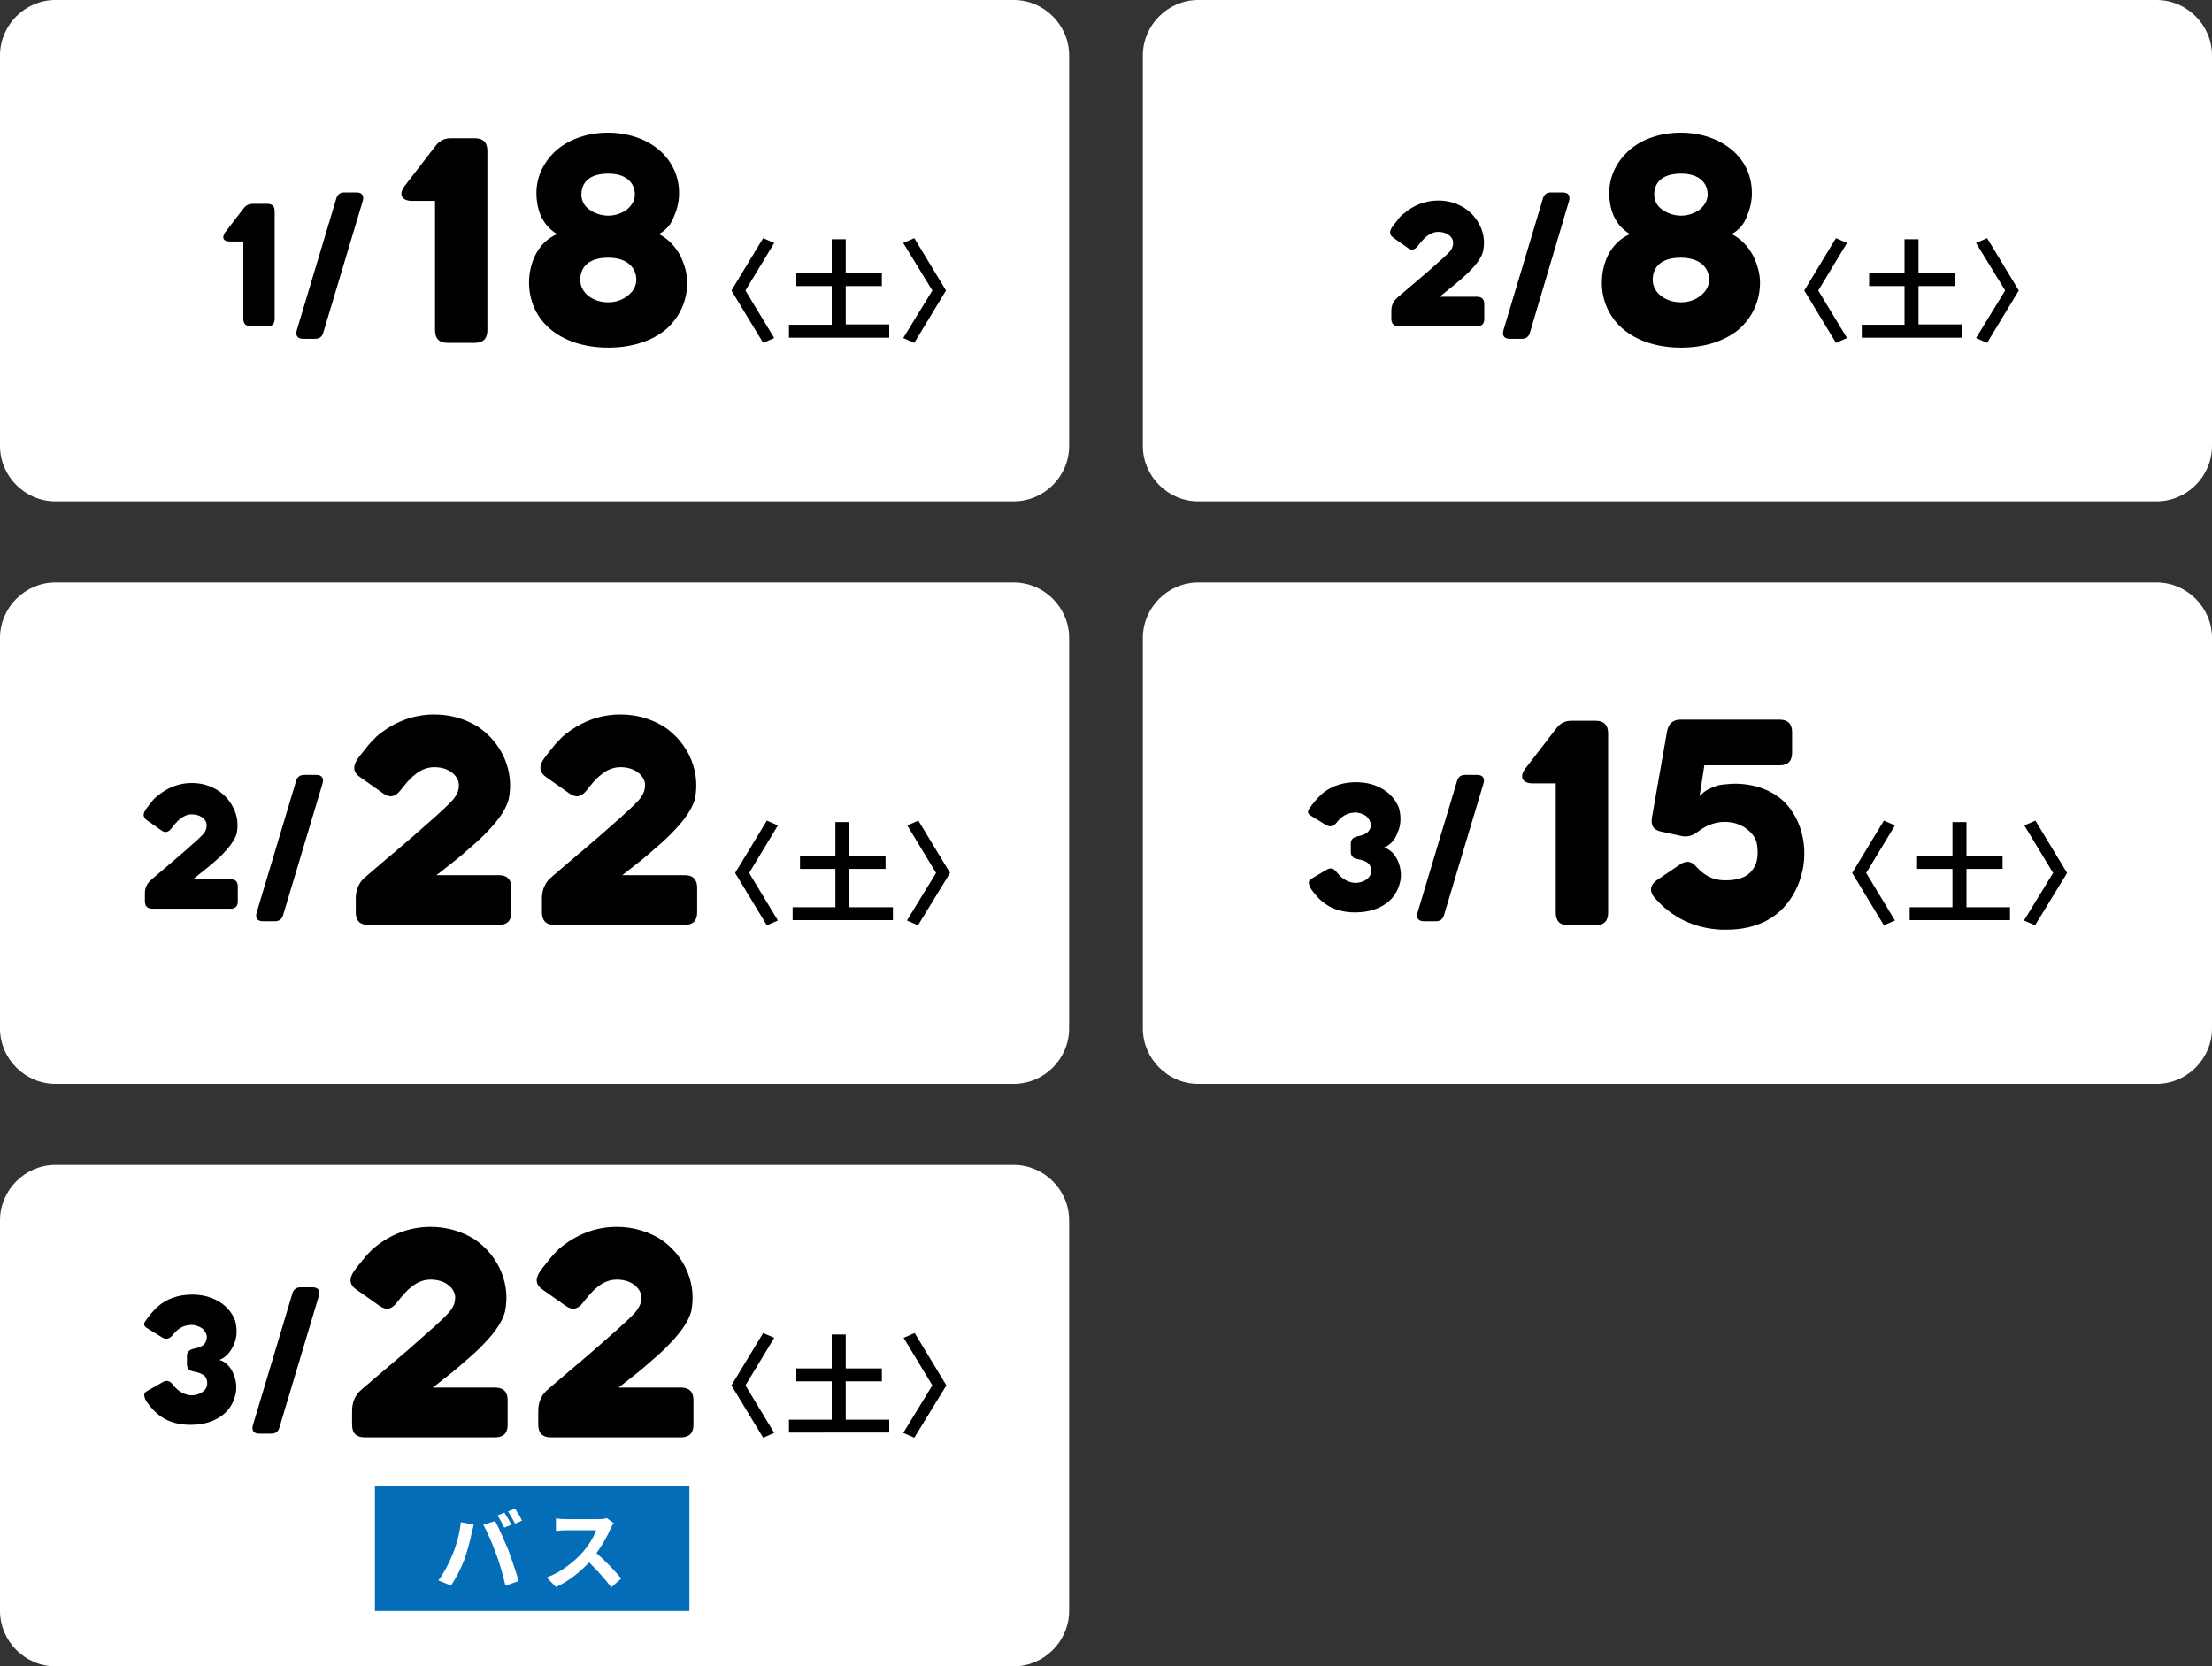
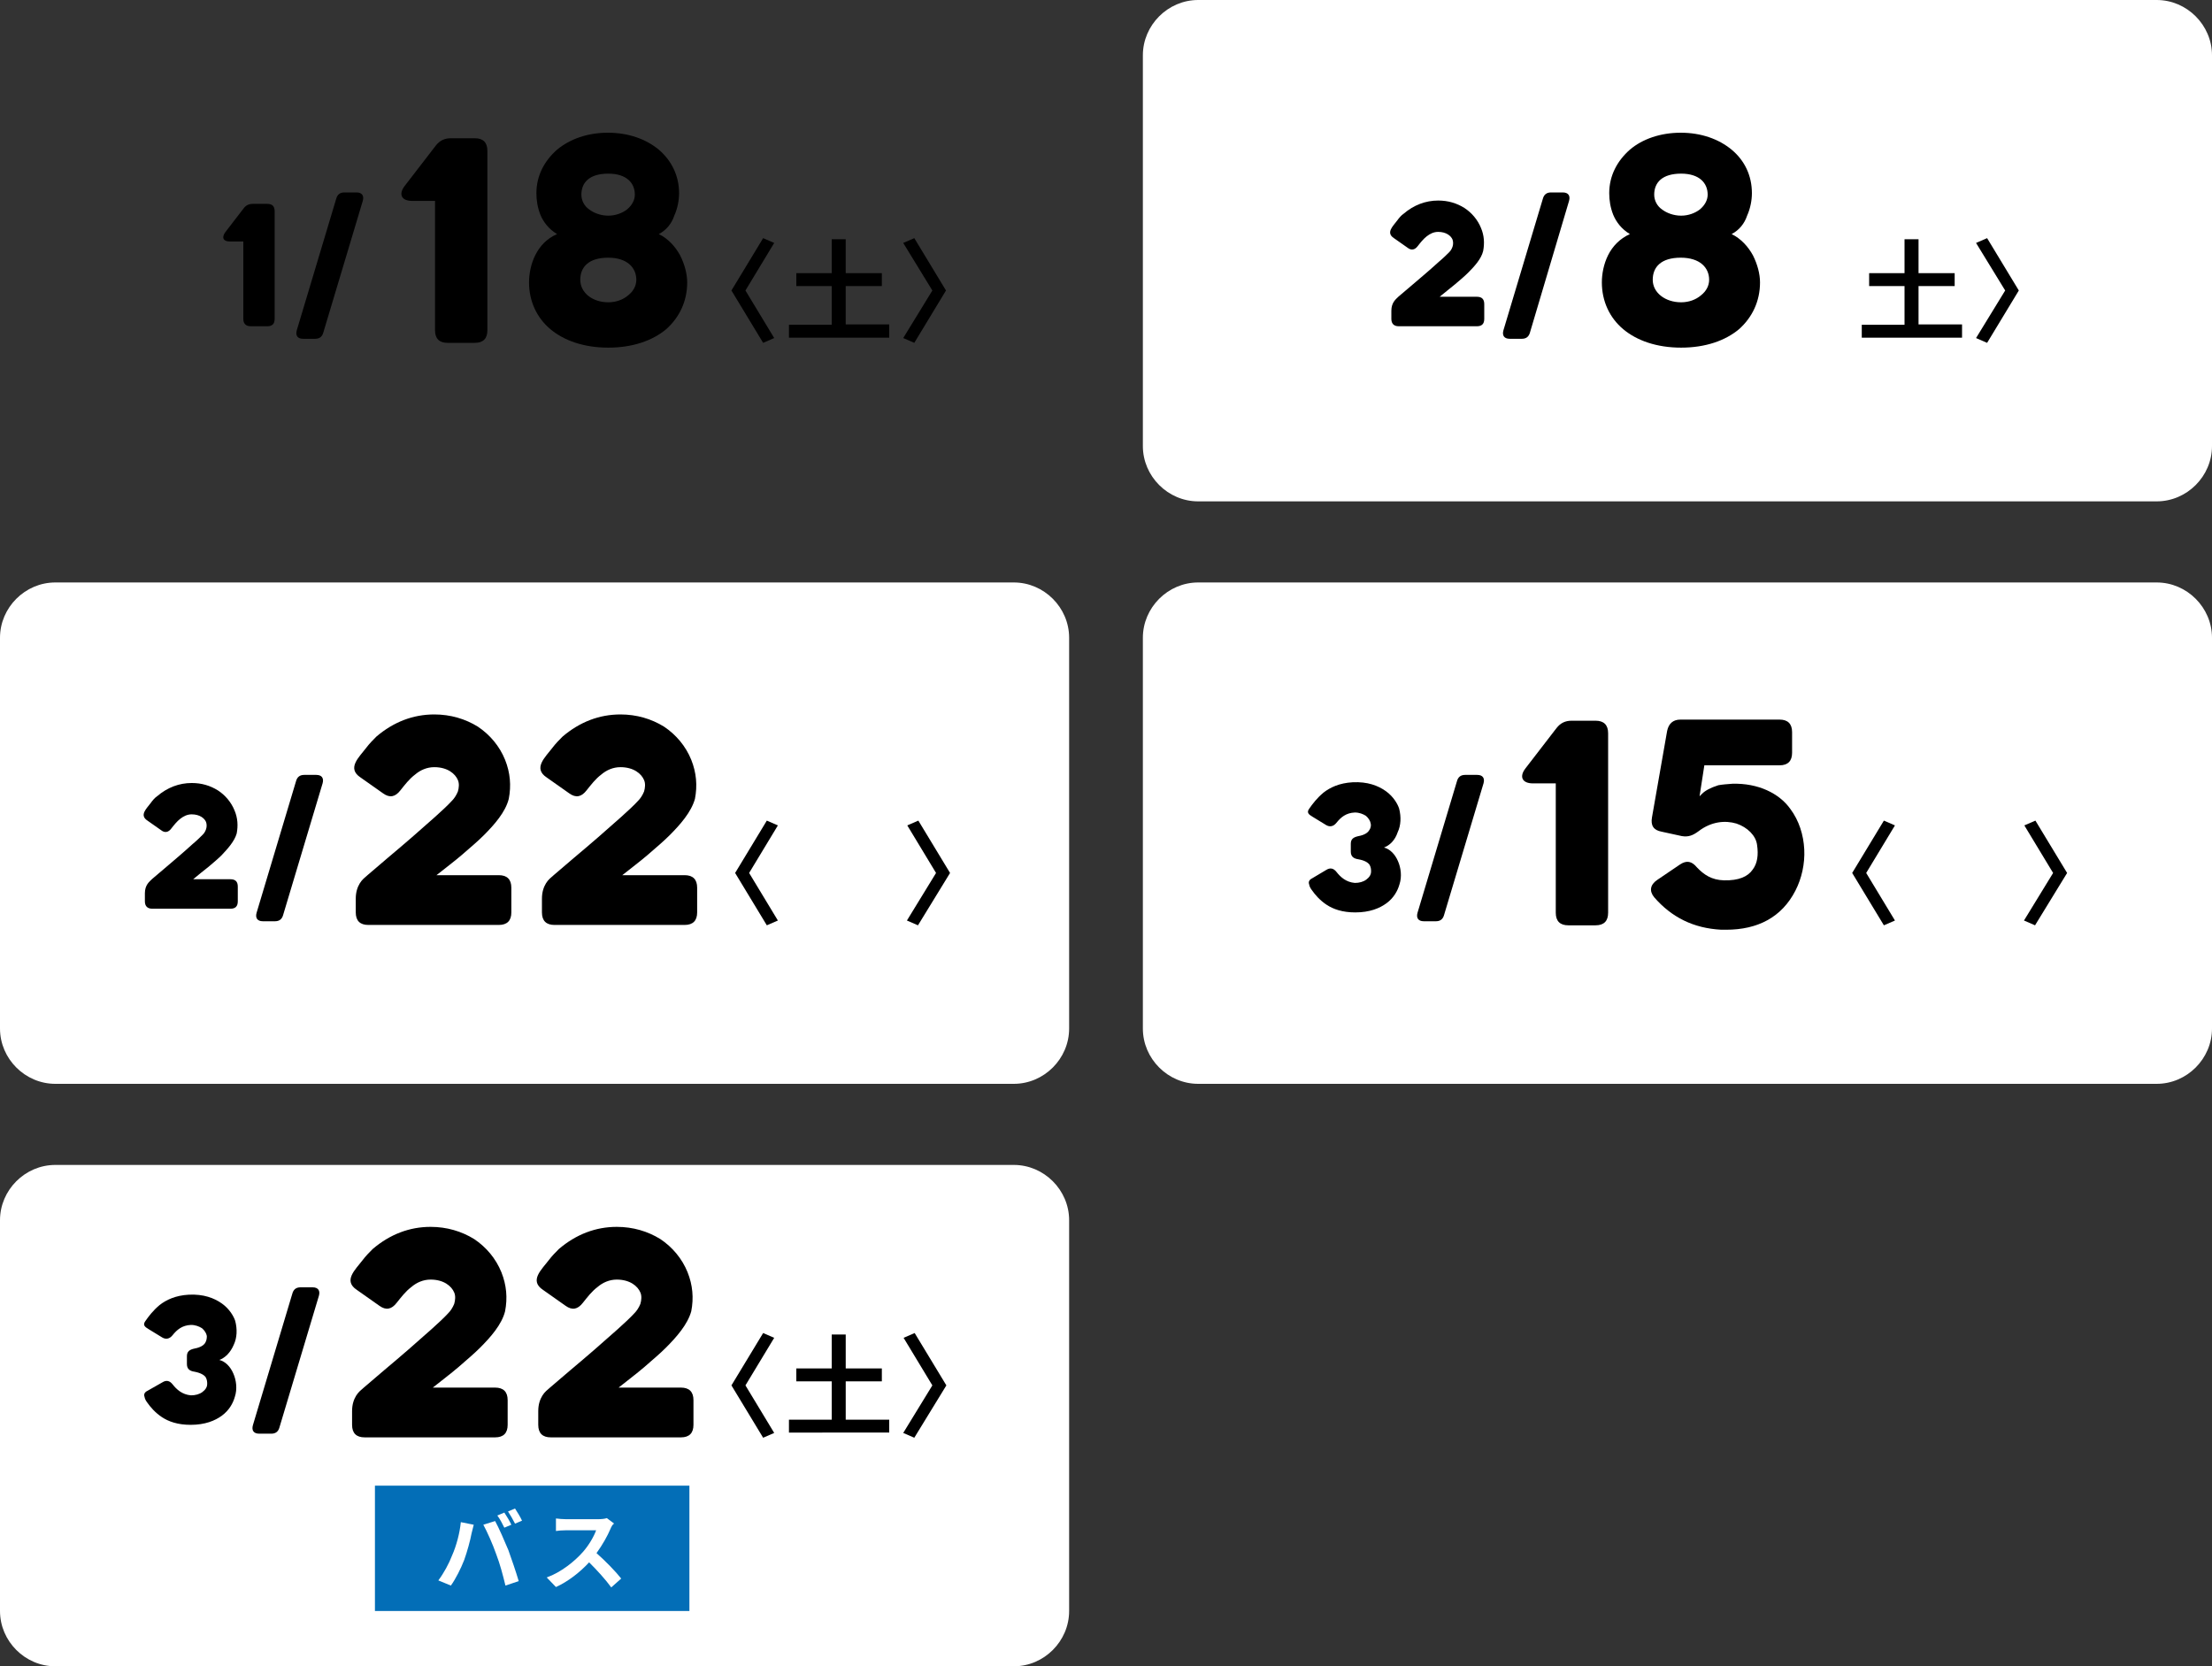
<svg xmlns="http://www.w3.org/2000/svg" version="1.1" id="レイヤー_1" x="0px" y="0px" width="600px" height="452px" viewBox="0 0 600 452" style="enable-background:new 0 0 600 452;" xml:space="preserve">
  <rect x="0" y="0" width="600" height="452" fill="#333333" stroke="none" />
  <g>
-     <path style="fill:#FFFFFF;" d="M290,121c0,8.2-6.8,15-15,15H15c-8.2,0-15-6.8-15-15V15C0,6.8,6.8,0,15,0h260c8.2,0,15,6.8,15,15   V121z" />
-   </g>
+     </g>
  <g>
    <path style="fill:#FFFFFF;" d="M600,121c0,8.2-6.8,15-15,15H325c-8.2,0-15-6.8-15-15V15c0-8.2,6.8-15,15-15h260c8.2,0,15,6.8,15,15   V121z" />
  </g>
  <g>
    <path style="fill:#FFFFFF;" d="M600,279c0,8.2-6.8,15-15,15H325c-8.2,0-15-6.8-15-15V173c0-8.2,6.8-15,15-15h260   c8.2,0,15,6.8,15,15V279z" />
  </g>
  <g>
    <path style="fill:#FFFFFF;" d="M290,437c0,8.2-6.8,15-15,15H15c-8.2,0-15-6.8-15-15V331c0-8.2,6.8-15,15-15h260c8.2,0,15,6.8,15,15   V437z" />
  </g>
  <g>
    <g>
      <path d="M66,65.5h-3.7c-1.8,0-2.2-1.1-1.2-2.5l5-6.5c0.6-0.8,1.4-1.2,2.5-1.2h3.9c1.4,0,2,0.7,2,2v29.2c0,1.4-0.7,2-2,2H68    c-1.3,0-2-0.7-2-2V65.5z" />
      <path d="M96.7,52.2c1.5,0,2.1,0.9,1.7,2.3L87.7,90.2c-0.3,1.1-1,1.7-2.2,1.7h-3.3c-1.5,0-2.1-0.9-1.7-2.3l10.7-35.7    c0.3-1.1,1-1.7,2.2-1.7H96.7z" />
      <path d="M118,54.5h-6.2c-2.9,0-3.8-1.8-2-4.1l8.4-10.9c1.1-1.4,2.4-2,4.1-2h6.5c2.2,0,3.4,1.1,3.4,3.4v48.7c0,2.2-1.1,3.4-3.4,3.4    h-7.4c-2.2,0-3.4-1.1-3.4-3.4V54.5z" />
      <path d="M178.7,63.5c2.5,1.2,4.5,3.4,5.8,5.8c1.2,2.4,1.9,5,1.9,7.3c0,5.1-2.1,9.5-5.7,12.7c-3.7,3.1-9.1,5-15.7,5    c-6.6,0-12-1.9-15.7-5c-3.7-3.1-5.8-7.6-5.8-12.7c0-2.3,0.5-5,1.7-7.4c1.2-2.4,3.1-4.5,5.9-5.7c-2.3-1.4-3.7-3.3-4.5-5.2    c-0.8-2-1.1-4-1.1-5.9c0-4.8,2.2-8.8,5.6-11.8c3.5-2.9,8.3-4.6,13.8-4.6c5.5,0,10.3,1.7,13.8,4.6c3.4,2.9,5.5,7,5.5,11.8    c0,1.9-0.4,4.1-1.3,6.1C182.2,60.6,180.8,62.4,178.7,63.5z M165,82c2.1,0,4-0.7,5.4-1.9c1.4-1.1,2.2-2.6,2.2-4.2    c0-3.3-2.5-6-7.6-6c-5.3,0-7.6,2.5-7.6,6S160.7,82,165,82z M165,58.5c2,0,3.8-0.7,5.1-1.7c1.3-1.1,2.1-2.5,2.1-4    c0-3.2-2.3-5.7-7.2-5.7c-5,0-7.3,2.3-7.3,5.7c0,1.6,0.8,3.1,2.1,4C161.1,57.8,163,58.5,165,58.5z" />
    </g>
    <g>
      <g>
        <path d="M207,93l-8.6-14.2l8.6-14.2l3,1.3l-7.8,12.9l7.8,12.9L207,93z" />
        <path d="M241.2,88.1v3.5H214v-3.5h11.6V77.6h-9.6v-3.5h9.6v-9.2h3.8v9.2h9.8v3.5h-9.8v10.4H241.2z" />
        <path d="M252.9,78.8L245,65.9l3-1.3l8.6,14.2L248,93l-3-1.3L252.9,78.8z" />
      </g>
    </g>
  </g>
  <g>
    <g>
      <path d="M398.2,74c-0.9,0.9-2.2,2-3.5,3.1s-2.9,2.3-4.2,3.4h10.1c1.4,0,2,0.7,2,2v4c0,1.4-0.7,2-2,2h-21.2c-1.3,0-2-0.7-2-2v-2.2    c0-1.1,0.3-1.9,0.7-2.5c0.4-0.6,0.9-1,1.3-1.4l3.3-2.8c2.6-2.2,5.3-4.5,7.6-6.6c1.2-1,2.1-1.9,2.8-2.6c0.4-0.4,0.7-0.9,0.9-1.5    c0.2-0.6,0.2-1.3,0-1.9c-0.4-1-1.7-2.1-3.9-2.1c-1.2,0-2.2,0.5-3.1,1.2c-0.9,0.7-1.7,1.7-2.4,2.6c-0.8,1.1-1.8,1.3-2.8,0.5    l-3.7-2.6c-2.3-1.5-0.2-3.3,0.9-4.8c0.5-0.7,1.1-1.4,1.7-1.8c2.8-2.4,6-3.6,9.4-3.6c2.7,0,5,0.7,7.1,2c2,1.3,3.6,3.2,4.5,5.4    c0.9,2.1,1,4.2,0.6,6.3C401.8,70.2,400,72.2,398.2,74z" />
      <path d="M423.9,52.2c1.5,0,2.1,0.9,1.7,2.3L415,90.2c-0.3,1.1-1,1.7-2.2,1.7h-3.3c-1.5,0-2.1-0.9-1.7-2.3l10.7-35.7    c0.3-1.1,1-1.7,2.2-1.7H423.9z" />
      <path d="M469.7,63.5c2.5,1.2,4.5,3.4,5.8,5.8c1.2,2.4,1.9,5,1.9,7.3c0,5.1-2.1,9.5-5.7,12.7c-3.7,3.1-9.1,5-15.7,5s-12-1.9-15.7-5    c-3.7-3.1-5.8-7.6-5.8-12.7c0-2.3,0.5-5,1.7-7.4c1.2-2.4,3.2-4.5,5.9-5.7c-2.3-1.4-3.7-3.3-4.5-5.2c-0.8-2-1.1-4-1.1-5.9    c0-4.8,2.2-8.8,5.6-11.8c3.4-2.9,8.3-4.6,13.8-4.6s10.3,1.7,13.8,4.6c3.5,2.9,5.5,7,5.5,11.8c0,1.9-0.4,4.1-1.3,6.1    C473.2,60.6,471.8,62.4,469.7,63.5z M456,82c2.1,0,4-0.7,5.4-1.9c1.4-1.1,2.2-2.6,2.2-4.2c0-3.3-2.5-6-7.7-6c-5.3,0-7.6,2.5-7.6,6    S451.7,82,456,82z M456,58.5c2,0,3.8-0.7,5.1-1.7c1.3-1.1,2.1-2.5,2.1-4c0-3.2-2.3-5.7-7.2-5.7c-5,0-7.3,2.3-7.3,5.7    c0,1.6,0.8,3.1,2.1,4C452.1,57.8,454,58.5,456,58.5z" />
    </g>
    <g>
      <g>
-         <path d="M498,93l-8.6-14.2l8.6-14.2l3,1.3l-7.8,12.9l7.8,12.9L498,93z" />
        <path d="M532.2,88.1v3.5H505v-3.5h11.6V77.6h-9.6v-3.5h9.6v-9.2h3.8v9.2h9.8v3.5h-9.8v10.4H532.2z" />
        <path d="M543.9,78.8L536,65.9l3-1.3l8.6,14.2L539,93l-3-1.3L543.9,78.8z" />
      </g>
    </g>
  </g>
  <g>
    <path style="fill:#FFFFFF;" d="M290,279c0,8.2-6.8,15-15,15H15c-8.2,0-15-6.8-15-15V173c0-8.2,6.8-15,15-15h260c8.2,0,15,6.8,15,15   V279z" />
  </g>
  <g>
    <g>
      <path d="M60.1,232c-0.9,0.9-2.2,2-3.5,3.1c-1.4,1.1-2.9,2.3-4.2,3.4h10.1c1.4,0,2,0.7,2,2v4c0,1.4-0.7,2-2,2H41.3    c-1.3,0-2-0.7-2-2v-2.2c0-1.1,0.3-1.9,0.7-2.5c0.4-0.6,0.9-1,1.3-1.4l3.3-2.8c2.6-2.2,5.3-4.5,7.6-6.6c1.2-1,2.1-1.9,2.8-2.6    c0.4-0.4,0.7-0.9,0.9-1.5c0.2-0.6,0.2-1.3,0-1.9c-0.4-1-1.7-2.1-3.9-2.1c-1.2,0-2.2,0.5-3.1,1.2c-0.9,0.7-1.7,1.7-2.4,2.6    c-0.8,1.1-1.8,1.3-2.8,0.5l-3.7-2.6c-2.3-1.5-0.2-3.3,0.9-4.8c0.5-0.7,1.1-1.4,1.7-1.8c2.8-2.4,6-3.6,9.4-3.6c2.7,0,5,0.7,7.1,2    c2,1.3,3.6,3.2,4.5,5.4c0.9,2.1,1,4.2,0.6,6.3C63.6,228.2,61.8,230.2,60.1,232z" />
      <path d="M85.8,210.2c1.5,0,2.1,0.9,1.7,2.3l-10.7,35.7c-0.3,1.1-1,1.7-2.2,1.7h-3.3c-1.5,0-2.1-0.9-1.7-2.3l10.7-35.7    c0.3-1.1,1-1.7,2.2-1.7H85.8z" />
      <path d="M131.2,226.6c-1.5,1.5-3.6,3.3-5.8,5.2c-2.2,1.9-4.9,3.9-7,5.6h16.9c2.2,0,3.4,1.1,3.4,3.4v6.7c0,2.2-1.1,3.4-3.4,3.4    H99.9c-2.2,0-3.4-1.1-3.4-3.4v-3.7c0-1.9,0.5-3.2,1.1-4.2c0.6-1,1.4-1.6,2.2-2.3l5.5-4.7c4.3-3.6,8.8-7.5,12.7-11    c1.9-1.7,3.5-3.2,4.6-4.4c0.6-0.6,1.2-1.5,1.6-2.5c0.3-1,0.4-2.2,0-3.1c-0.7-1.7-2.8-3.5-6.4-3.5c-2,0-3.8,0.8-5.2,2    c-1.6,1.2-2.8,2.8-4,4.3c-1.4,1.8-2.9,2.1-4.7,0.8l-6.1-4.3c-3.8-2.5-0.4-5.5,1.5-8c0.9-1.2,1.9-2.2,2.8-3.1c4.7-4,10-6,15.7-6    c4.4,0,8.4,1.2,11.8,3.3c3.3,2.2,5.9,5.3,7.4,9c1.4,3.5,1.7,7,1,10.6C137.1,220.3,134.1,223.7,131.2,226.6z" />
      <path d="M181.6,226.6c-1.5,1.5-3.6,3.3-5.8,5.2c-2.2,1.9-4.9,3.9-7,5.6h16.9c2.2,0,3.4,1.1,3.4,3.4v6.7c0,2.2-1.1,3.4-3.4,3.4    h-35.3c-2.2,0-3.4-1.1-3.4-3.4v-3.7c0-1.9,0.5-3.2,1.1-4.2c0.6-1,1.4-1.6,2.2-2.3l5.5-4.7c4.3-3.6,8.8-7.5,12.7-11    c1.9-1.7,3.5-3.2,4.6-4.4c0.6-0.6,1.2-1.5,1.6-2.5c0.3-1,0.4-2.2,0-3.1c-0.7-1.7-2.8-3.5-6.4-3.5c-2,0-3.8,0.8-5.2,2    c-1.6,1.2-2.8,2.8-4,4.3c-1.4,1.8-2.9,2.1-4.7,0.8l-6.1-4.3c-3.8-2.5-0.4-5.5,1.5-8c0.9-1.2,1.9-2.2,2.8-3.1c4.7-4,10-6,15.7-6    c4.4,0,8.4,1.2,11.8,3.3c3.3,2.2,5.9,5.3,7.4,9c1.4,3.5,1.7,7,1,10.6C187.5,220.3,184.5,223.7,181.6,226.6z" />
    </g>
    <g>
      <g>
        <path d="M208,251l-8.6-14.2l8.6-14.2l3,1.3l-7.8,12.9l7.8,12.9L208,251z" />
-         <path d="M242.2,246.1v3.5H215v-3.5h11.6v-10.4h-9.6v-3.5h9.6v-9.2h3.8v9.2h9.8v3.5h-9.8v10.4H242.2z" />
        <path d="M253.9,236.8l-7.8-12.9l3-1.3l8.6,14.2L249,251l-3-1.3L253.9,236.8z" />
      </g>
    </g>
  </g>
  <g>
    <g>
      <path d="M375.4,229.9c1.6,0.4,3,1.8,3.8,3.7c0.8,1.8,1.1,4.2,0.4,6.3c-0.5,1.8-1.6,3.7-3.5,5.1c-1.9,1.4-4.6,2.5-8.5,2.5    c-3.5,0-6-0.9-7.8-2.1c-1.8-1.2-3.1-2.7-4-4c-0.3-0.4-0.6-0.9-0.7-1.5c-0.2-0.5-0.1-1,0.4-1.4l4.2-2.5c1.1-0.7,2-0.5,2.8,0.5    c1.1,1.4,2.6,2.8,5,3c1.2,0,2.3-0.3,3.1-0.9s1.3-1.3,1.3-2.2c0-0.4,0-1.1-0.4-1.8c-0.4-0.6-1.3-1.2-3-1.5    c-1.4-0.2-2.1-0.8-2.1-2.1v-2.1c0-1.3,0.7-1.8,2.1-2.1c1.6-0.3,2.5-0.9,2.9-1.6c0.5-0.7,0.5-1.4,0.4-1.8c-0.1-0.7-0.6-1.5-1.3-2.1    c-0.8-0.5-1.8-0.9-3-0.9c-2.4,0.1-3.8,1.3-5,2.8c-0.8,1-1.8,1.2-2.8,0.6l-3.6-2.2c-1.2-0.7-1.7-1.2-1-2.2c0.9-1.3,2.1-2.9,3.9-4.4    c1.8-1.4,4.3-2.6,7.9-2.8c4-0.2,6.9,0.9,9,2.4c2.1,1.5,3.2,3.5,3.6,4.7c0.6,2.3,0.5,4.6-0.4,6.5    C378.4,227.9,377,229.3,375.4,229.9z" />
      <path d="M400.7,210.2c1.5,0,2.1,0.9,1.7,2.3l-10.7,35.7c-0.3,1.1-1,1.7-2.2,1.7h-3.3c-1.5,0-2.1-0.9-1.7-2.3l10.7-35.7    c0.3-1.1,1-1.7,2.2-1.7H400.7z" />
      <path d="M422,212.5h-6.2c-2.9,0-3.8-1.8-2-4.1l8.4-10.9c1.1-1.4,2.4-2,4.1-2h6.5c2.2,0,3.4,1.1,3.4,3.4v48.7    c0,2.2-1.1,3.4-3.4,3.4h-7.4c-2.2,0-3.4-1.1-3.4-3.4V212.5z" />
      <path d="M469.9,212.6c7-0.2,12.7,2.6,15.7,6.8c2.4,3.2,3.6,7.1,3.8,11c0.2,3.9-0.7,7.9-2.4,11.2c-3.7,7.2-10.2,10.6-18.8,10.6    h-1.3c-7.6-0.4-13.5-3.4-18.2-8.8c-1.4-1.7-1.1-3.4,0.8-4.7l6.2-4.2c1.8-1.2,3.2-0.9,4.6,0.8c1.9,2,4,3.4,7.3,3.5    c4,0.1,6.5-1,7.8-2.9c1.3-1.7,1.6-4,1.2-6.7c-0.3-2.5-2.6-4.8-5.6-5.8c-3-0.9-6.8-0.6-10.3,2.1c-1.5,1.1-2.7,1.6-4.5,1.3l-5.5-1.2    c-2.2-0.4-3-1.7-2.6-3.9l4.1-23.4c0.4-2,1.6-3.1,3.6-3.1h26.9c2.2,0,3.4,1.1,3.4,3.4v5.6c0,2.2-1.1,3.4-3.4,3.4h-20.4l-1.3,8.4    l0.7-0.7c0.8-0.8,2.2-1.6,4.4-2.3C467.2,212.8,468.5,212.7,469.9,212.6z" />
    </g>
    <g>
      <g>
        <path d="M511,251l-8.6-14.2l8.6-14.2l3,1.3l-7.8,12.9l7.8,12.9L511,251z" />
-         <path d="M545.2,246.1v3.5H518v-3.5h11.6v-10.4h-9.6v-3.5h9.6v-9.2h3.8v9.2h9.8v3.5h-9.8v10.4H545.2z" />
        <path d="M556.9,236.8l-7.8-12.9l3-1.3l8.6,14.2L552,251l-3-1.3L556.9,236.8z" />
      </g>
    </g>
  </g>
  <g>
    <g>
      <path d="M59.5,368.9c1.6,0.4,3,1.8,3.8,3.7c0.8,1.8,1.1,4.2,0.4,6.3c-0.5,1.8-1.6,3.7-3.5,5.1c-1.9,1.4-4.6,2.5-8.5,2.5    c-3.5,0-6-0.9-7.8-2.1c-1.8-1.2-3.1-2.7-4-4c-0.3-0.4-0.6-0.9-0.7-1.5c-0.2-0.5-0.1-1,0.4-1.4L44,375c1.1-0.7,2-0.5,2.8,0.5    c1.1,1.4,2.6,2.8,5,3c1.2,0,2.3-0.3,3.1-0.9s1.3-1.3,1.3-2.2c0-0.4,0-1.1-0.4-1.8c-0.4-0.6-1.4-1.2-3-1.5    c-1.4-0.2-2.1-0.8-2.1-2.1v-2.1c0-1.3,0.7-1.8,2.1-2.1c1.6-0.3,2.5-0.9,2.9-1.6c0.4-0.7,0.4-1.4,0.4-1.8c-0.1-0.7-0.6-1.5-1.3-2.1    c-0.8-0.5-1.8-0.9-3-0.9c-2.4,0.1-3.8,1.3-5,2.8c-0.8,1-1.8,1.2-2.8,0.6l-3.6-2.2c-1.2-0.7-1.7-1.2-1-2.2c0.9-1.3,2.1-2.9,3.9-4.4    c1.8-1.4,4.3-2.6,7.9-2.8c4-0.2,6.9,0.9,9,2.4c2.1,1.5,3.2,3.5,3.6,4.7c0.6,2.3,0.5,4.6-0.4,6.5C62.5,366.9,61.1,368.3,59.5,368.9    z" />
      <path d="M84.8,349.2c1.5,0,2.1,0.9,1.7,2.3l-10.7,35.7c-0.3,1.1-1,1.7-2.2,1.7h-3.3c-1.5,0-2.1-0.9-1.7-2.3l10.7-35.7    c0.3-1.1,1-1.7,2.2-1.7H84.8z" />
      <path d="M130.2,365.6c-1.5,1.5-3.6,3.3-5.8,5.2c-2.2,1.9-4.9,3.9-7,5.6h16.9c2.2,0,3.4,1.1,3.4,3.4v6.7c0,2.2-1.1,3.4-3.4,3.4    H98.9c-2.2,0-3.4-1.1-3.4-3.4v-3.7c0-1.9,0.5-3.2,1.1-4.2c0.6-1,1.4-1.6,2.2-2.3l5.5-4.7c4.3-3.6,8.8-7.5,12.7-11    c1.9-1.7,3.5-3.2,4.6-4.4c0.6-0.6,1.2-1.5,1.6-2.5c0.3-1,0.4-2.2,0-3.1c-0.7-1.7-2.8-3.5-6.4-3.5c-2,0-3.8,0.8-5.2,2    c-1.6,1.2-2.8,2.8-4,4.3c-1.4,1.8-2.9,2.1-4.7,0.8l-6.1-4.3c-3.8-2.5-0.4-5.5,1.5-8c0.9-1.2,1.9-2.2,2.8-3.1c4.7-4,10-6,15.7-6    c4.4,0,8.4,1.2,11.8,3.3c3.3,2.2,5.9,5.3,7.4,9c1.4,3.5,1.7,7,1,10.6C136.1,359.3,133.1,362.7,130.2,365.6z" />
      <path d="M180.6,365.6c-1.5,1.5-3.6,3.3-5.8,5.2c-2.2,1.9-4.9,3.9-7,5.6h16.9c2.2,0,3.4,1.1,3.4,3.4v6.7c0,2.2-1.1,3.4-3.4,3.4    h-35.3c-2.2,0-3.4-1.1-3.4-3.4v-3.7c0-1.9,0.5-3.2,1.1-4.2c0.6-1,1.4-1.6,2.2-2.3l5.5-4.7c4.3-3.6,8.8-7.5,12.7-11    c1.9-1.7,3.5-3.2,4.6-4.4c0.6-0.6,1.2-1.5,1.6-2.5c0.3-1,0.4-2.2,0-3.1c-0.7-1.7-2.8-3.5-6.4-3.5c-2,0-3.8,0.8-5.2,2    c-1.6,1.2-2.8,2.8-4,4.3c-1.4,1.8-2.9,2.1-4.7,0.8l-6.1-4.3c-3.8-2.5-0.4-5.5,1.5-8c0.9-1.2,1.9-2.2,2.8-3.1c4.7-4,10-6,15.7-6    c4.4,0,8.4,1.2,11.8,3.3c3.3,2.2,5.9,5.3,7.4,9c1.4,3.5,1.7,7,1,10.6C186.5,359.3,183.5,362.7,180.6,365.6z" />
    </g>
    <g>
      <g>
        <path d="M207,390l-8.6-14.2l8.6-14.2l3,1.3l-7.8,12.9l7.8,12.9L207,390z" />
        <path d="M241.2,385.1v3.5H214v-3.5h11.6v-10.4h-9.6v-3.5h9.6v-9.2h3.8v9.2h9.8v3.5h-9.8v10.4H241.2z" />
        <path d="M252.9,375.8l-7.8-12.9l3-1.3l8.6,14.2L248,390l-3-1.3L252.9,375.8z" />
      </g>
    </g>
  </g>
  <g>
    <rect x="101.7" y="403" style="fill:#036EB7;" width="85.3" height="34" />
    <g>
      <path style="fill:#FFFFFF;" d="M125,412.9l3.5,0.7c-0.2,0.7-0.5,1.9-0.6,2.4c-0.3,1.7-1.2,5-2,7.2c-0.9,2.3-2.3,5.1-3.6,6.9    l-3.4-1.4c1.5-2,2.9-4.6,3.7-6.7C123.8,419.3,124.7,415.9,125,412.9z M131.1,413.6l3.2-1c1,1.8,2.6,5.5,3.6,7.9    c0.8,2.2,2.1,6,2.8,8.4l-3.6,1.2c-0.7-2.9-1.5-5.9-2.5-8.5C133.7,419,132.1,415.4,131.1,413.6z M138.7,413.6l-1.9,0.8    c-0.5-1-1.2-2.4-1.9-3.3l1.9-0.8C137.4,411.2,138.3,412.7,138.7,413.6z M141.6,412.5l-1.9,0.8c-0.5-1-1.3-2.4-1.9-3.3l1.9-0.8    C140.3,410.1,141.2,411.6,141.6,412.5z" />
      <path style="fill:#FFFFFF;" d="M165.6,414.7c-0.8,1.9-2.2,4.4-3.8,6.6c2.4,2.1,5.3,5.1,6.7,6.9l-2.7,2.4c-1.6-2.2-3.8-4.6-6-6.8    c-2.5,2.7-5.7,5.2-9,6.7l-2.5-2.6c3.9-1.4,7.6-4.4,9.8-6.9c1.6-1.8,3-4.2,3.6-5.9h-8.1c-1,0-2.3,0.1-2.8,0.2v-3.4    c0.6,0.1,2.1,0.2,2.8,0.2h8.5c1,0,2-0.1,2.5-0.3l2,1.5C166.2,413.4,165.8,414.2,165.6,414.7z" />
    </g>
  </g>
</svg>